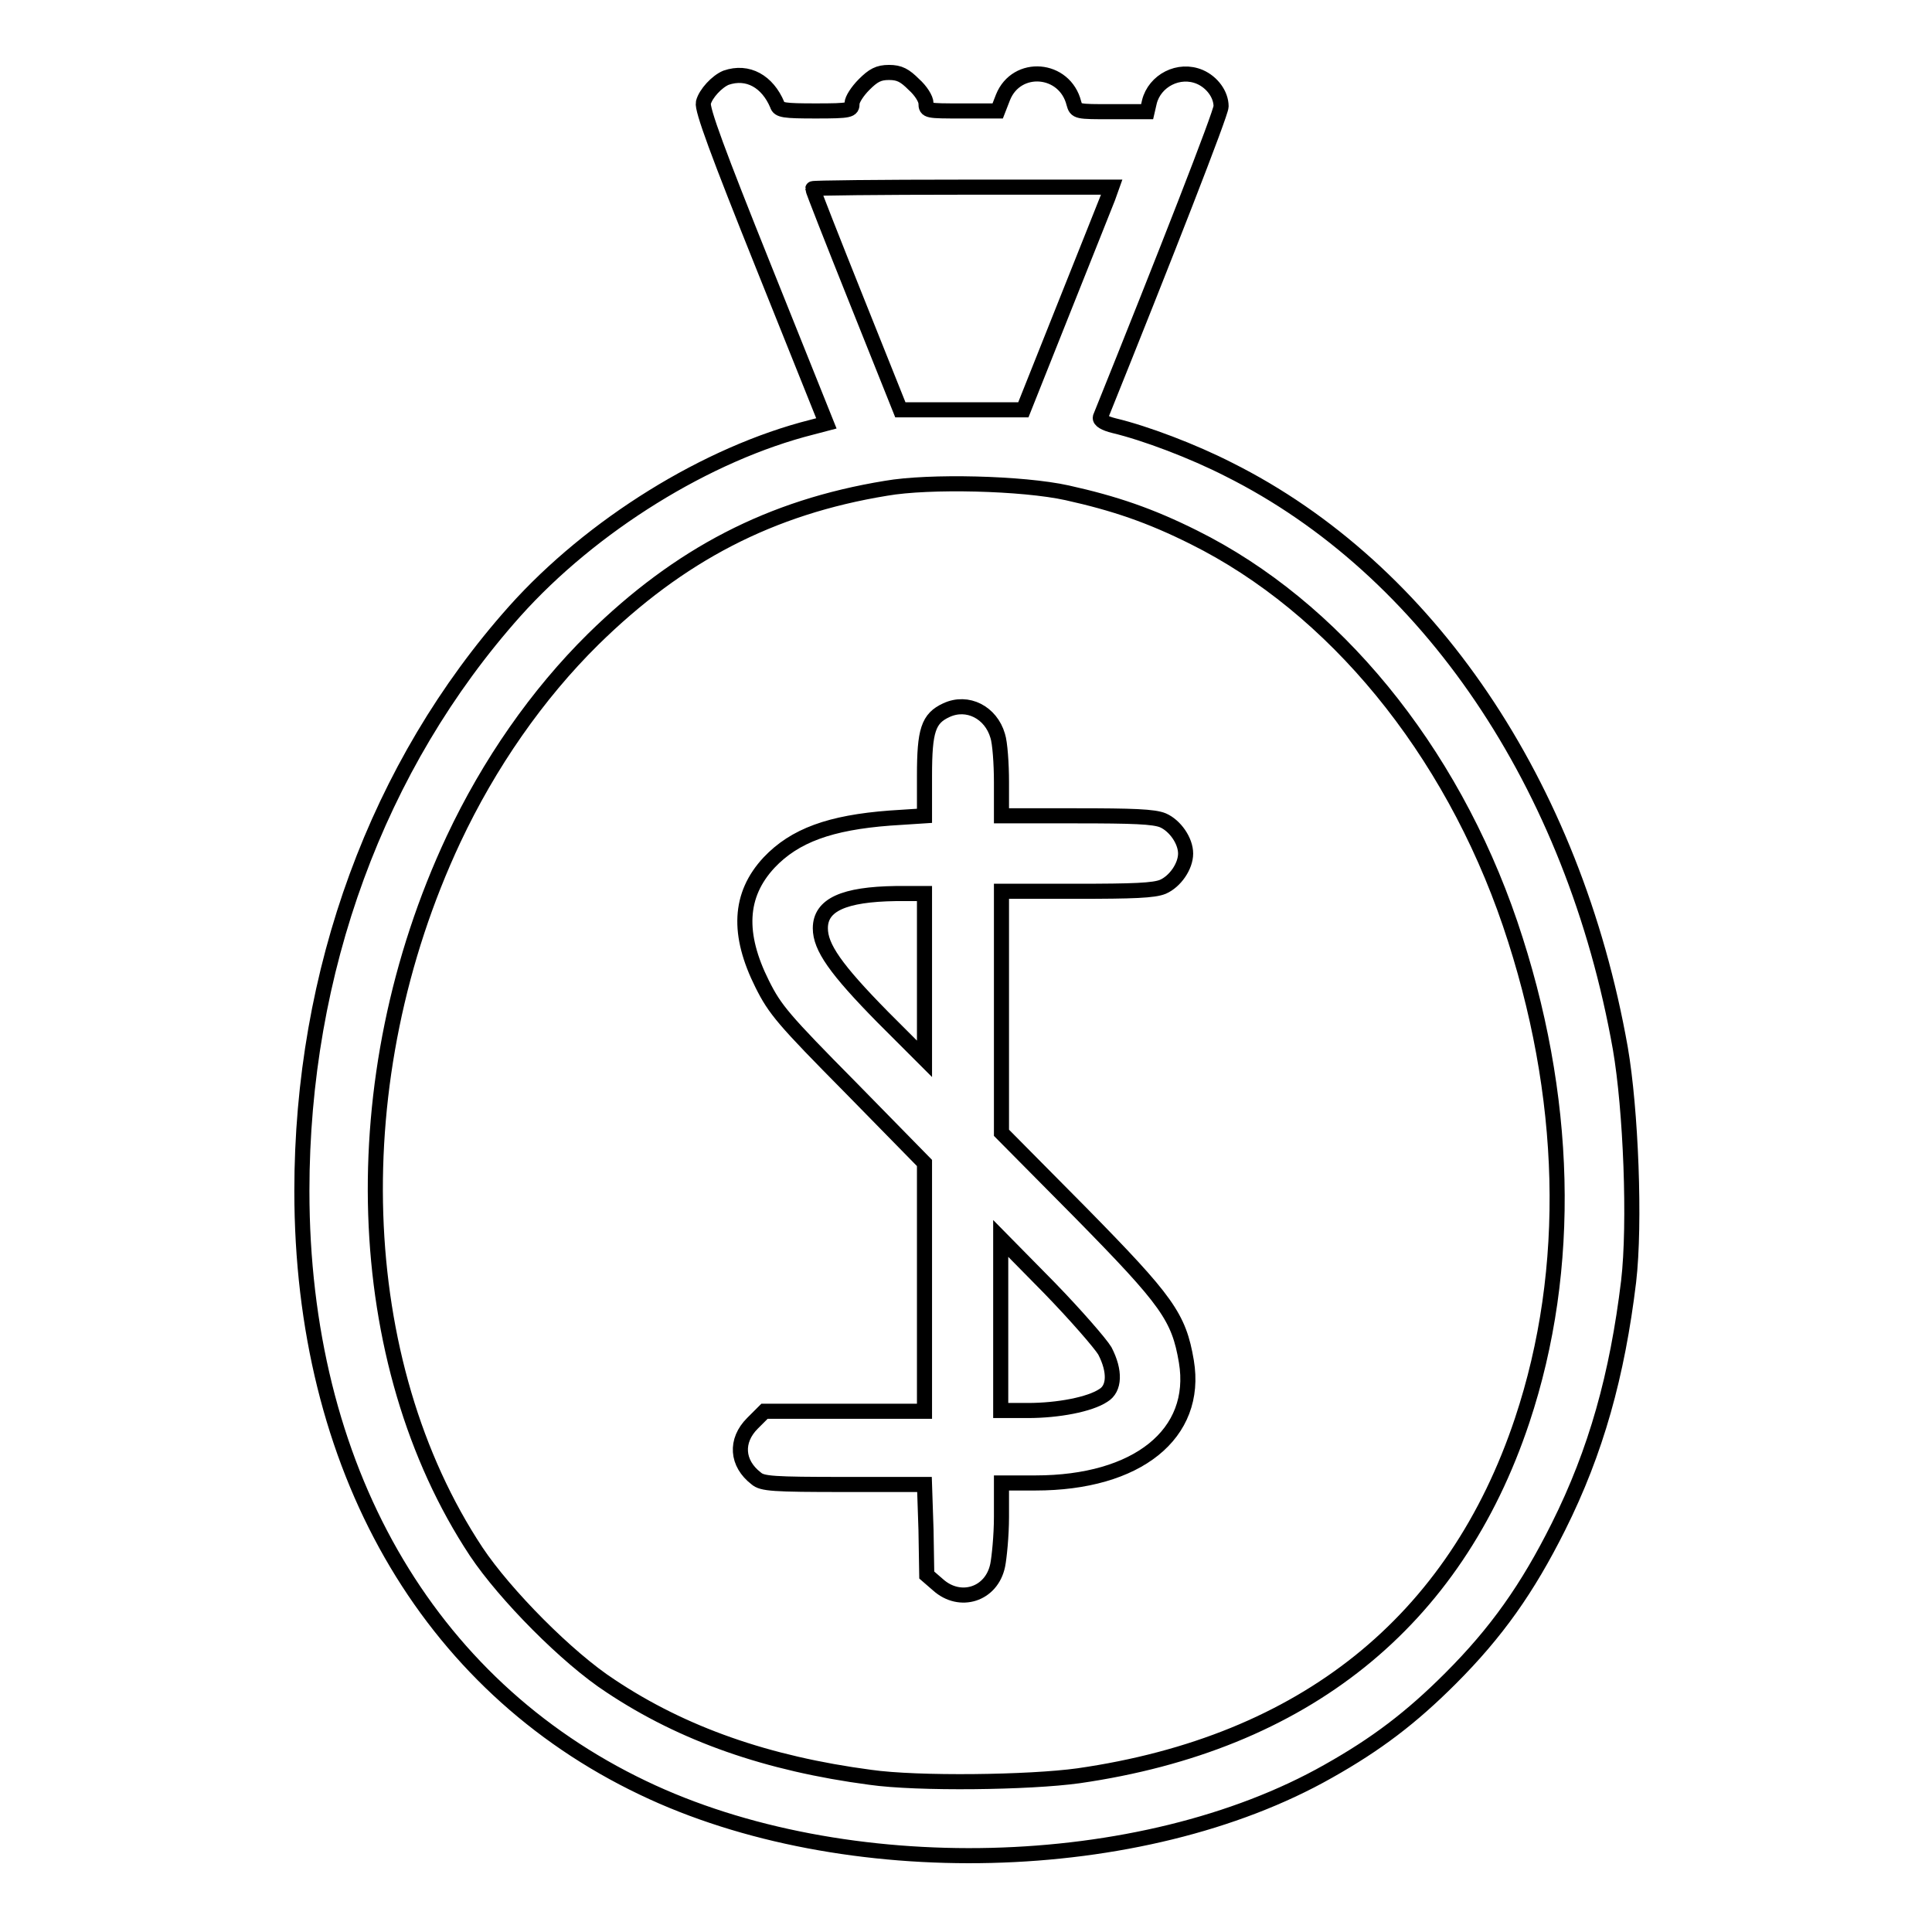
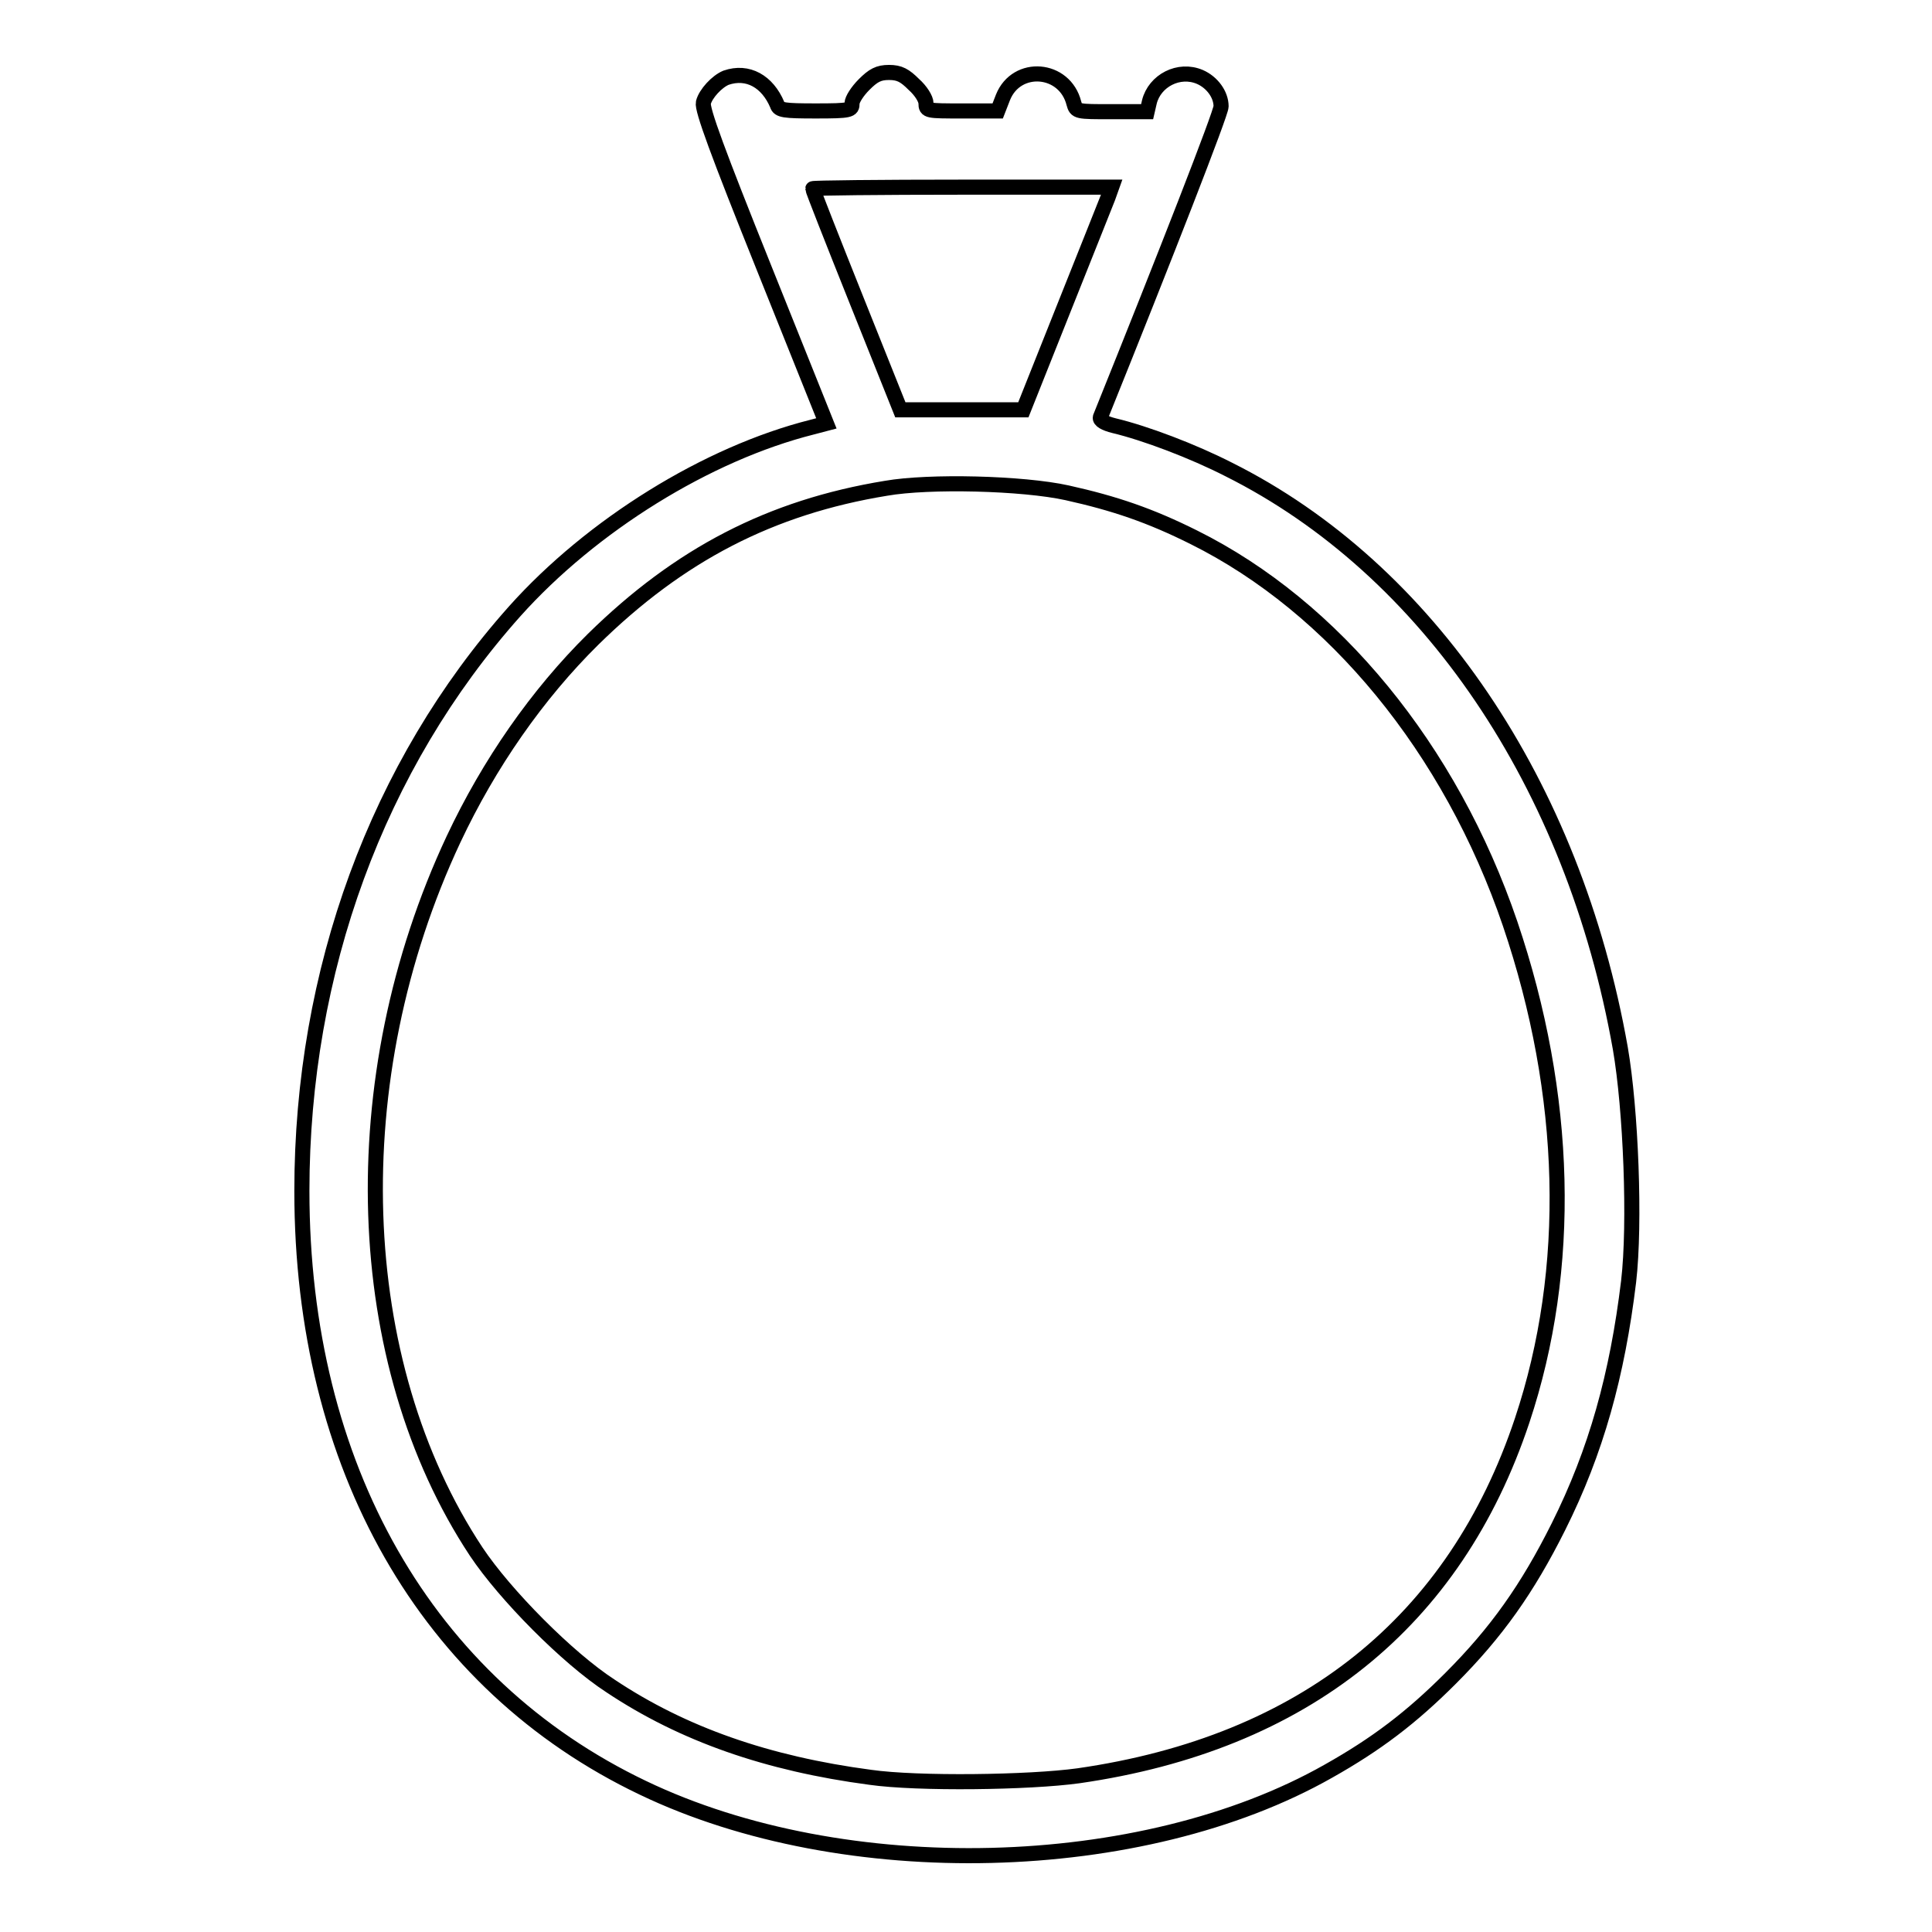
<svg xmlns="http://www.w3.org/2000/svg" version="1.1" x="0px" y="0px" viewBox="0 0 256 256" enable-background="new 0 0 256 256" xml:space="preserve">
  <g>
    <g>
      <g>
        <path stroke-width="2" fill-opacity="0" stroke="#000000" d="M96.2,10.3c-1.2,0.5-2.7,2.1-3,3.3c-0.2,0.9,1.9,6.6,8,21.8l8.3,20.7l-1.9,0.5c-13.9,3.5-29.2,13-39.4,24.4C50,101.4,40,128.7,40,157.8c0,36.5,16.5,65.4,45.2,79.1c26.7,12.8,66.1,11.8,90.8-2.2c6.4-3.6,11-7.1,16.2-12.3c6.1-6.1,10.2-11.9,14.3-20.1c5-10,7.8-20.1,9.3-32.5c0.9-7.7,0.3-22.8-1.1-30.9c-6.2-35-25.5-63.5-51.9-76.7c-4.7-2.4-11-4.8-15.2-5.8c-1.2-0.3-1.9-0.7-1.8-1.1c8.7-21.6,16-40.3,16-41.2c0-1.6-1.2-3.2-2.8-3.9c-2.8-1.2-6,0.5-6.7,3.3l-0.3,1.3h-4.7c-4.6,0-4.7,0-5-1.1c-1.2-4.8-7.6-5.3-9.4-0.8l-0.7,1.8h-4.8c-4.5,0-4.7,0-4.7-1c0-0.6-0.7-1.7-1.6-2.5c-1.2-1.2-1.9-1.6-3.3-1.6s-2.1,0.4-3.3,1.6c-0.9,0.9-1.6,2-1.6,2.5c0,0.9-0.2,1-4.8,1c-4.2,0-4.9-0.1-5.1-0.8C101.7,10.8,99.1,9.3,96.2,10.3z M146.8,26.2c-0.3,0.8-3,7.5-5.9,14.8l-5.3,13.3h-8.1h-8.2l-5.8-14.5c-3.2-8-5.8-14.6-5.8-14.8c0-0.1,8.9-0.2,19.8-0.2h19.8L146.8,26.2z M141.4,65.3c6.3,1.4,11,3,16.8,5.9c18.5,9.2,34,28,41.9,51.2c7.7,22.7,8.3,45.7,1.6,65.8c-8.9,26.7-28.9,42.8-58.8,47.1c-6.5,0.9-21.3,1.1-27.6,0.2c-13.6-1.8-24.8-5.7-34.4-12.1c-5.7-3.7-14-12.1-17.8-17.8c-16.6-25.1-17.9-62.6-3-94.4c4.7-10,11.1-19.2,18.5-26.5c11.4-11.2,23.5-17.5,38.8-20C123.1,63.7,135.5,64,141.4,65.3z" />
-         <path stroke-width="2" fill-opacity="0" stroke="#000000" d="M125.4,94.1c-2.4,1.1-2.9,2.7-2.9,8.7v5.3l-4.6,0.3c-7.9,0.6-12.6,2.3-16,5.9c-4,4.3-4.2,9.5-0.9,16.1c1.7,3.4,2.8,4.7,11.7,13.7l9.8,10v16.4V187h-10.6h-10.6l-1.6,1.6c-2.3,2.3-2.1,5.3,0.5,7.3c0.8,0.7,2.2,0.8,11.7,0.8h10.6l0.2,6l0.1,6l1.5,1.3c2.9,2.6,7.1,1.3,7.9-2.6c0.2-1,0.5-3.9,0.5-6.4v-4.5h4.5c13.5,0,21.6-6.5,20-16.1c-1-5.9-2.5-8-14-19.7l-10.5-10.6v-16v-16h9.9c7.6,0,10.3-0.1,11.5-0.6c1.6-0.7,3-2.7,3-4.4s-1.4-3.7-3-4.4c-1.2-0.5-4-0.6-11.5-0.6h-9.9v-4.5c0-2.4-0.2-5.2-0.5-6.1C131.3,94.4,128.2,92.8,125.4,94.1z M122.5,129.3v11l-5.5-5.5c-6.3-6.4-8.3-9.3-8.3-11.8c0-3.1,3.1-4.5,10-4.6l3.8,0V129.3L122.5,129.3z M146.4,179c1.4,2.7,1.3,5-0.2,5.9c-1.8,1.2-6,2-10,2h-3.6v-11.4v-11.4l6.4,6.5C142.5,174.2,145.8,178,146.4,179z" />
      </g>
    </g>
  </g>
</svg>